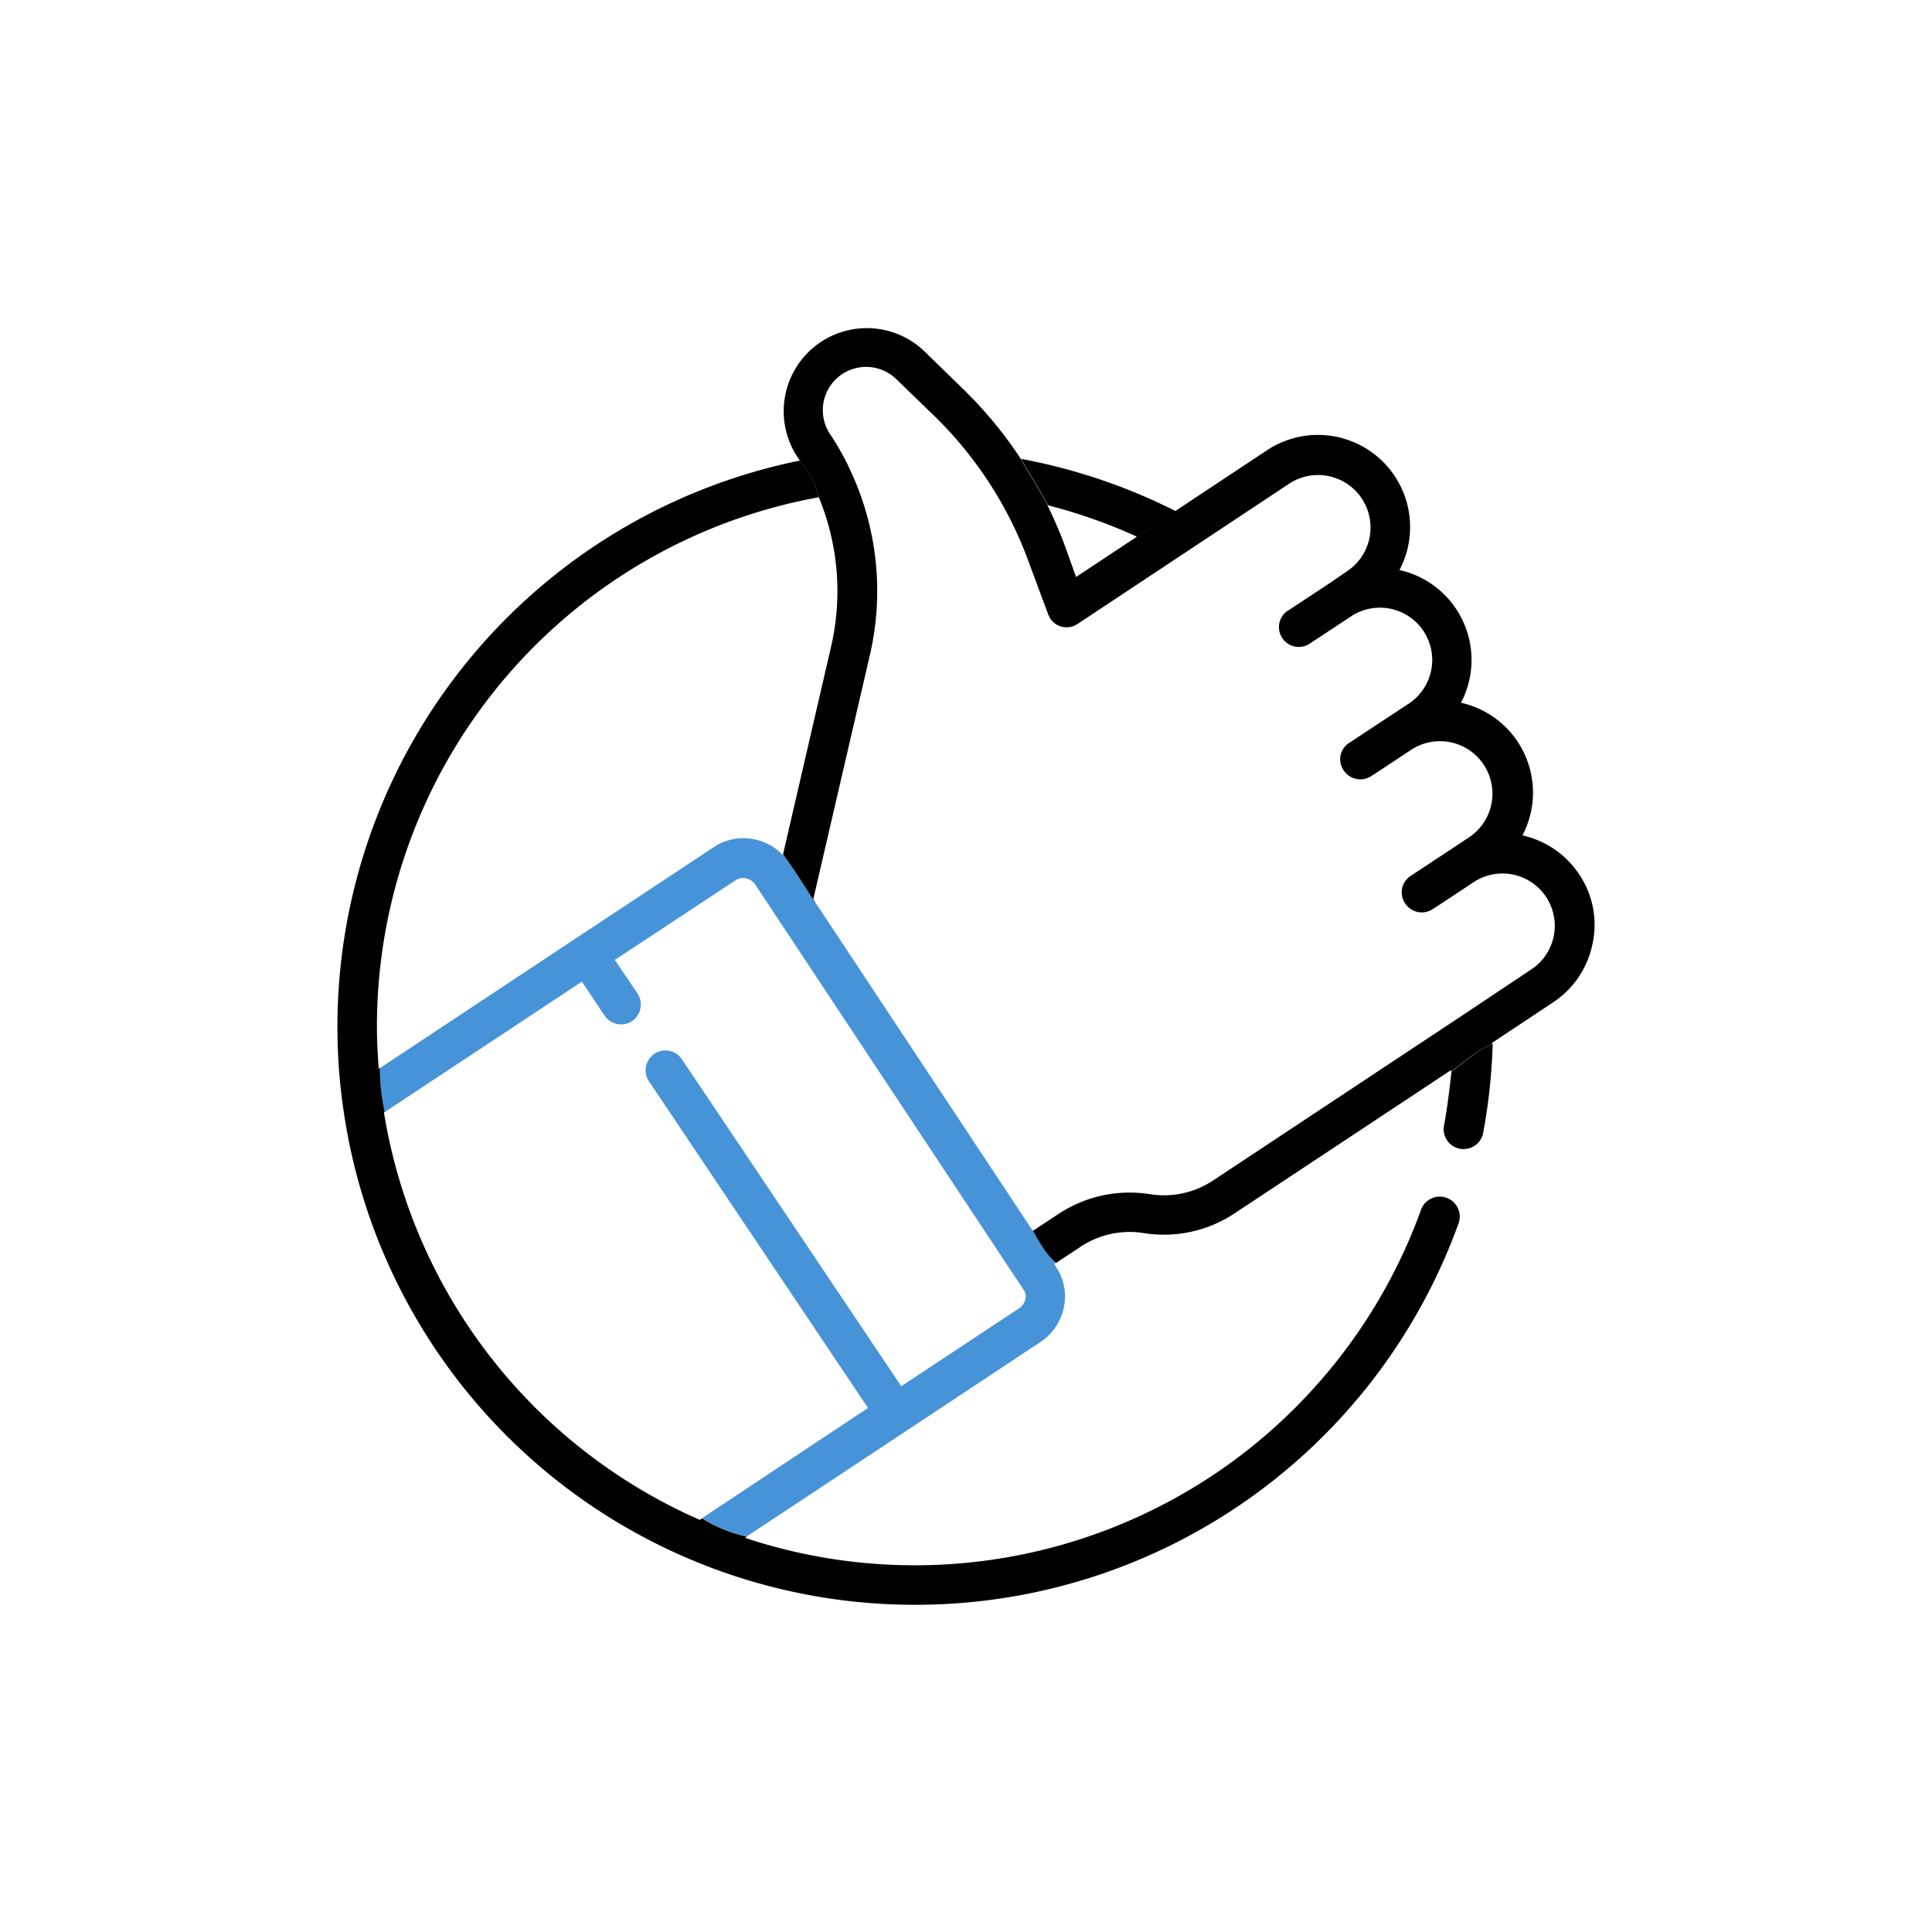
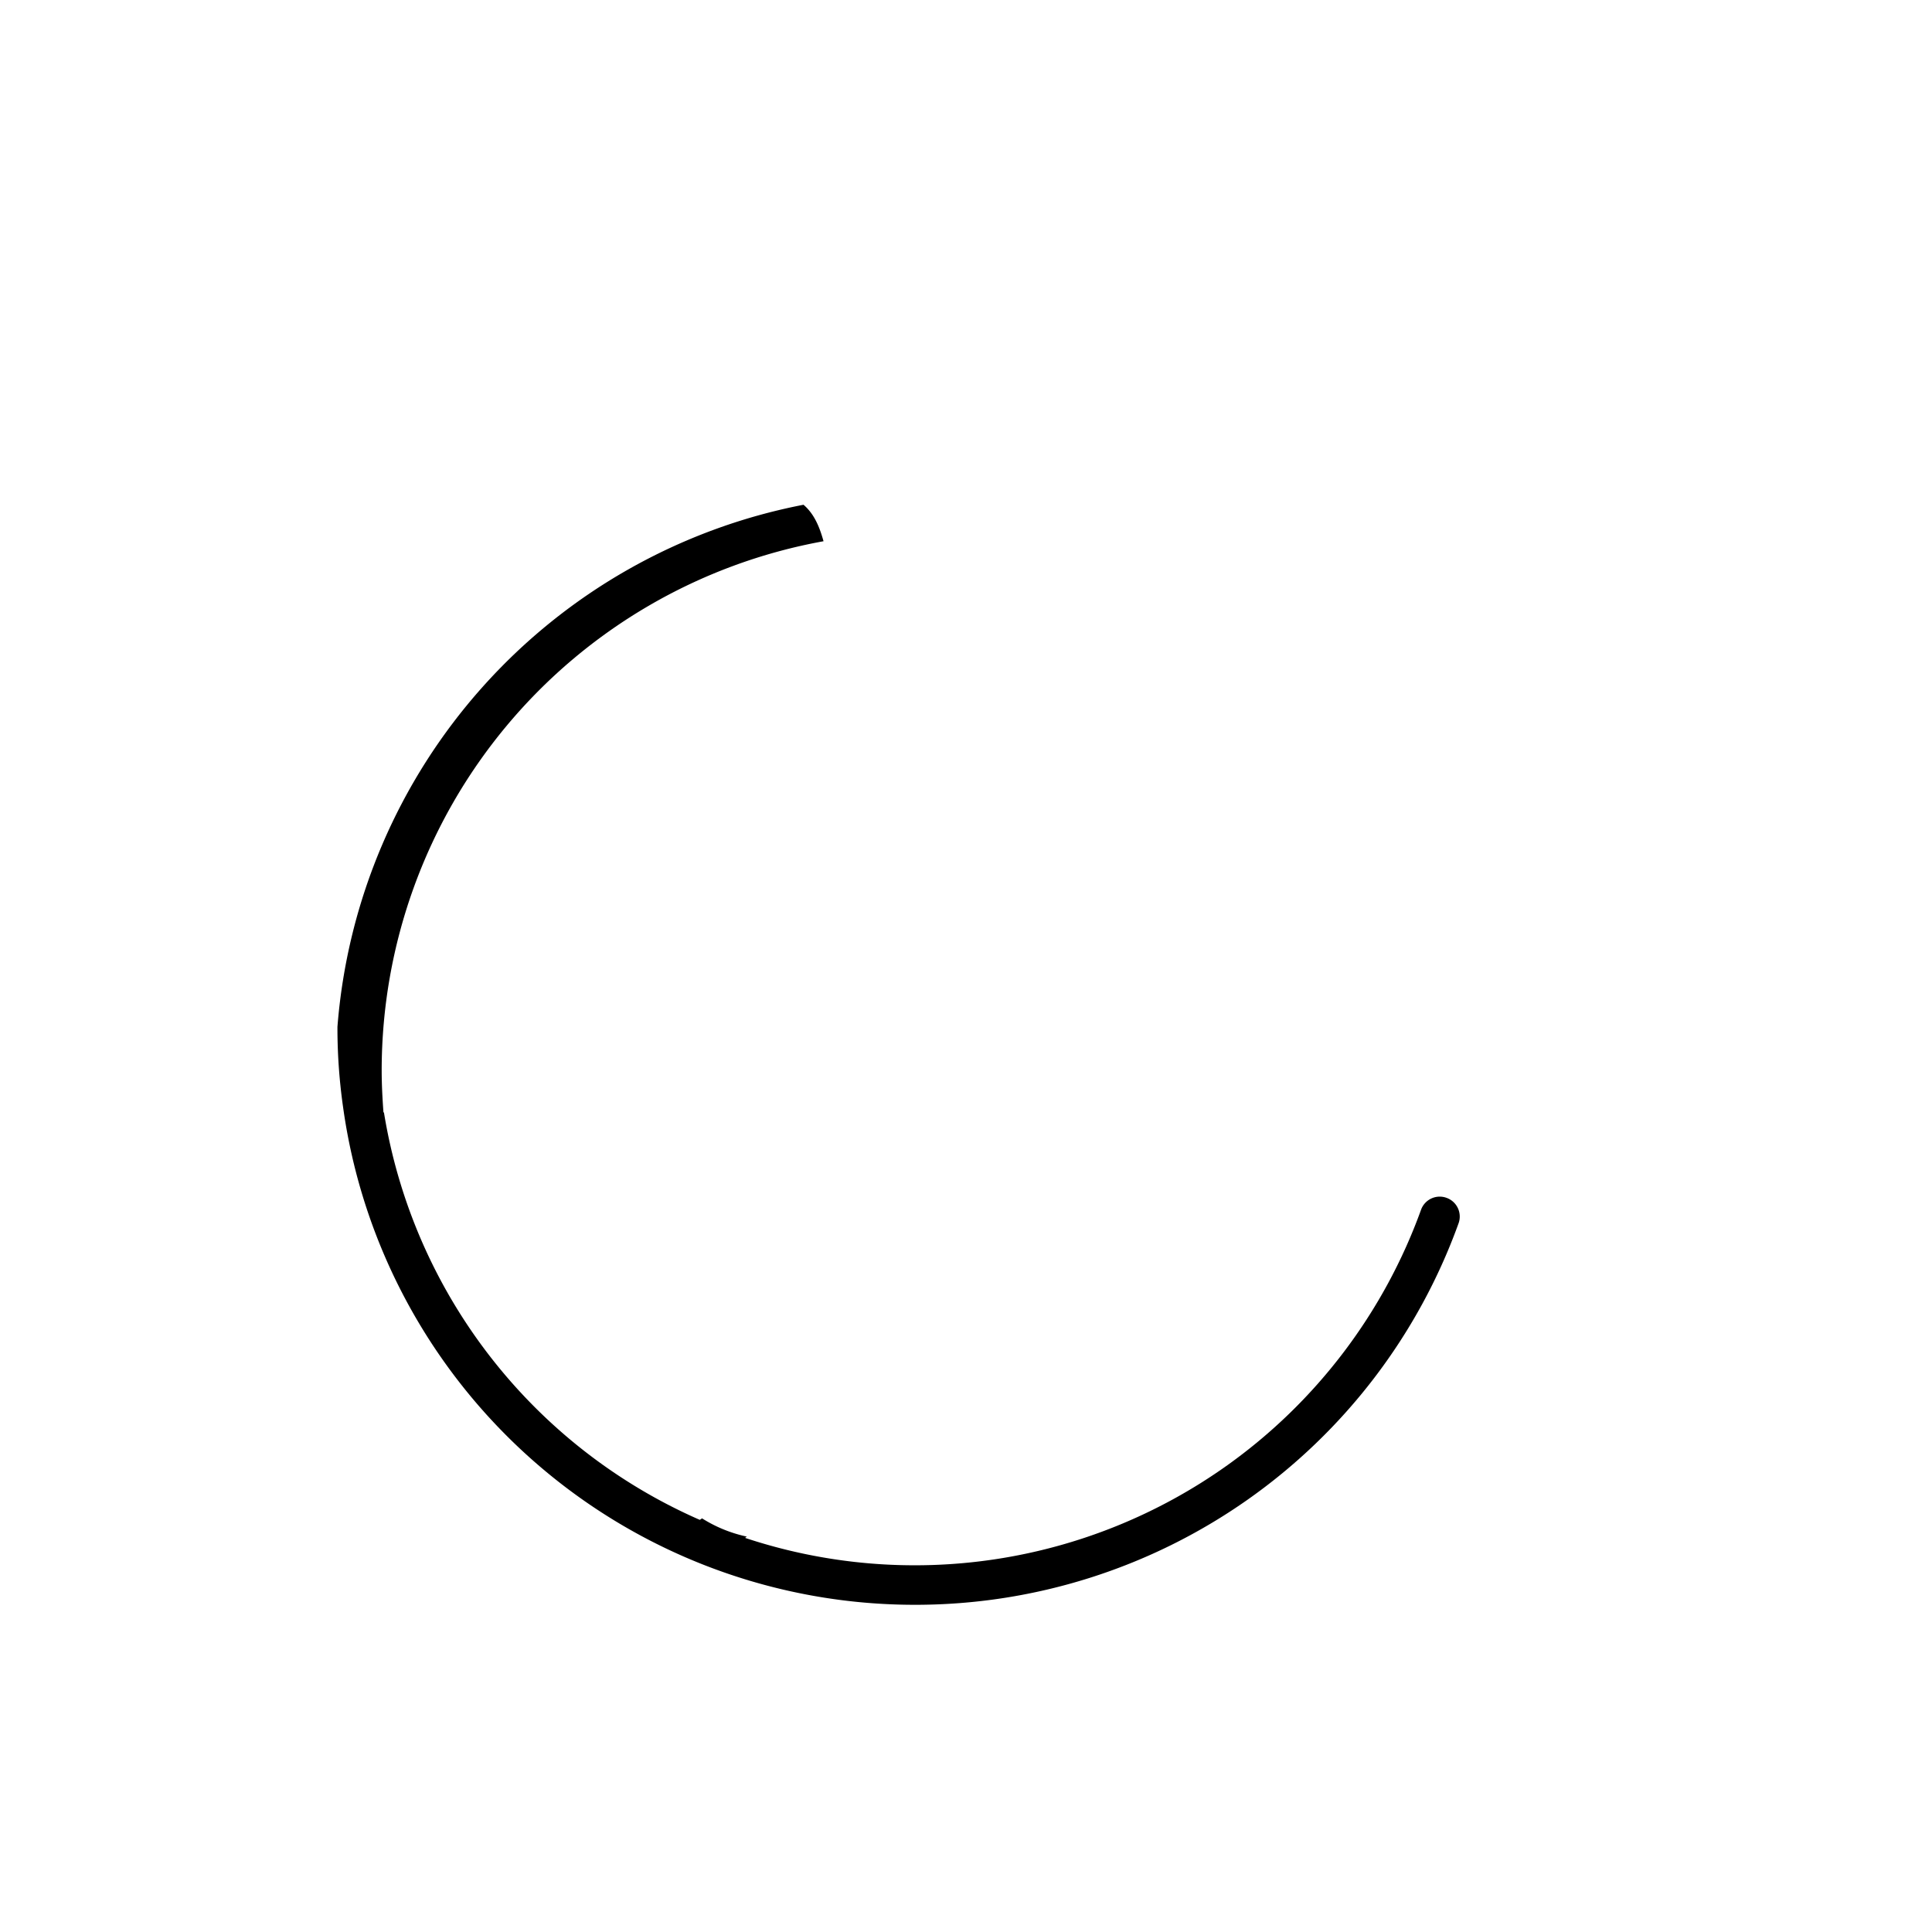
<svg xmlns="http://www.w3.org/2000/svg" id="Layer_1" data-name="Layer 1" viewBox="0 0 500 500">
  <defs>
    <style>.cls-1{fill:#4793d7;}</style>
  </defs>
-   <path d="M293.9,138.73a33.94,33.94,0,0,0,10.22-6.53,149.77,149.77,0,0,0-39.9-13.45,2.32,2.32,0,0,1-.26-.45c2.33,4.07,4.91,8.15,7.31,12.48A140.62,140.62,0,0,1,293.9,138.73Z" />
-   <path d="M373.71,291.3a5.13,5.13,0,0,0,4.14,6,4.53,4.53,0,0,0,1,.07,5.12,5.12,0,0,0,5-4.21,151,151,0,0,0,2.46-23c-4.07,1.68-7.18,4.53-10.67,7.18C375.13,282.05,374.55,286.71,373.71,291.3Z" />
-   <path class="cls-1" d="M150.59,254.05l5.88,8.79a5.18,5.18,0,0,0,7.11,1.43,5.19,5.19,0,0,0,1.43-7.12l-5.89-8.73,31.18-20.57a3.29,3.29,0,0,1,2.78-.51,3.8,3.8,0,0,1,2.39,1.61l69.26,104.58a3,3,0,0,1,.65,2.65,3.82,3.82,0,0,1-1.62,2.4l-30.52,20.17-56.66-84.46a5.13,5.13,0,1,0-8.53,5.69l56.59,84.4L181.69,392.9a34.5,34.5,0,0,0,11.58,4.72l41.33-27.35,34.73-23a14.19,14.19,0,0,0,6-8.92,13.76,13.76,0,0,0-2.07-10.54l-.45-.72.39-.25c-2.53-2.33-4.27-5.5-5.89-8.41l-.06.06-56.14-84.79c-.06-.06-.19-.12-.26-.19-2.91-4.72-5.37-8.34-8.15-12.35l-.06.19a13.64,13.64,0,0,0-7.44-4.14,13.8,13.8,0,0,0-10.54,2.07l-35.51,23.48L98.33,276.42a48.13,48.13,0,0,0,1.23,11.39Z" />
-   <path d="M374.36,310a5.14,5.14,0,0,0-6.6,3.1,139.48,139.48,0,0,1-50.12,66.1A139.35,139.35,0,0,1,192.82,398l.45-.33a35.79,35.79,0,0,1-11.58-4.72l-.58.39A139.48,139.48,0,0,1,99.36,287.87l.2-.13a50.94,50.94,0,0,1-1.23-11.38l-.32.19c-.26-3.62-.46-7.24-.46-10.86a139.21,139.21,0,0,1,114.35-137c-1-3.56-2.33-7-5.18-9.44A149.47,149.47,0,0,0,87.33,265.75a144.67,144.67,0,0,0,1.43,20.57,149.37,149.37,0,0,0,148.1,129,149.42,149.42,0,0,0,140.6-98.69A5.14,5.14,0,0,0,374.36,310Z" />
-   <path d="M408.7,226.3A23.66,23.66,0,0,0,394,216.21a23.82,23.82,0,0,0-15.91-34.34,23.1,23.1,0,0,0,2.26-6.34,23.82,23.82,0,0,0-18.17-28,23.85,23.85,0,0,0-34.28-31l-23.73,15.72c-.07,0-.13-.07-.2-.07-3.17,2.59-6.34,5.11-10.22,6.53a3,3,0,0,0,.46.2l-15.72,10.41-3-8.34c-1.3-3.5-2.79-6.86-4.4-10.22.06,0,.06,0,.13.06-2.4-4.33-5-8.4-7.31-12.48a108.13,108.13,0,0,0-15-18l-9.83-9.57A21.51,21.51,0,0,0,206.2,118l.78,1.16c-.06,0-.19.07-.26.07,2.78,2.52,4.14,5.88,5.18,9.44h0a63.73,63.73,0,0,1,3.23,38.48l-12.48,53.94c2.84,4,5.24,7.63,8.15,12.35a.7.7,0,0,0,.26.19l-.59-.9,14.68-63.32A73.48,73.48,0,0,0,219.72,121c-.06-.13-.13-.32-.19-.45a69.74,69.74,0,0,0-4.72-8.21,11.2,11.2,0,0,1,17.13-14.23l9.84,9.51a101.19,101.19,0,0,1,24.12,36.92L271.27,159V159c0,.07,0,.07.06.13s.07.19.13.26.19.45.32.65a5.07,5.07,0,0,0,7.12,1.42l54.84-36.35a13.58,13.58,0,0,1,15,22.64L344,151h0l-10.61,7h-.06c-.07.06-.13.06-.2.13a5.13,5.13,0,0,0,5.89,8.4l10.61-7a13.51,13.51,0,0,1,10.15-2,13.54,13.54,0,0,1,4.79,24.58l-15.4,10.15a5,5,0,0,0-1.42,7.11,5.17,5.17,0,0,0,4.27,2.33,5.24,5.24,0,0,0,2.85-.84l2.39-1.55,8.21-5.43a13.58,13.58,0,0,1,15,22.63l-7.7,5.11c-.06,0-.06.07-.13.07l-7.57,5a5.06,5.06,0,0,0-1.42,7.11,5.13,5.13,0,0,0,7.11,1.49l2.4-1.55h0l8.21-5.43a13.53,13.53,0,1,1,14.94,22.57l-18,12h0l-64.35,42.62a23,23,0,0,1-16.3,3.56A33.44,33.44,0,0,0,274,314.13l-6.66,4.4c1.62,2.91,3.36,6.08,5.95,8.34l6.34-4.2a23,23,0,0,1,16.3-3.56,33.05,33.05,0,0,0,23.6-5.11l56-37.06a1.14,1.14,0,0,1-.06.45c3.49-2.65,6.66-5.49,10.67-7.17v-.33l15.78-10.47a23.77,23.77,0,0,0,10.22-15.14A23.26,23.26,0,0,0,408.7,226.3Z" />
+   <path d="M374.36,310a5.14,5.14,0,0,0-6.6,3.1,139.48,139.48,0,0,1-50.12,66.1A139.35,139.35,0,0,1,192.82,398l.45-.33a35.79,35.79,0,0,1-11.58-4.72l-.58.39A139.48,139.48,0,0,1,99.36,287.87l.2-.13l-.32.19c-.26-3.62-.46-7.24-.46-10.86a139.21,139.21,0,0,1,114.35-137c-1-3.56-2.33-7-5.18-9.44A149.47,149.47,0,0,0,87.33,265.75a144.67,144.67,0,0,0,1.43,20.57,149.37,149.37,0,0,0,148.1,129,149.42,149.42,0,0,0,140.6-98.69A5.14,5.14,0,0,0,374.36,310Z" />
</svg>